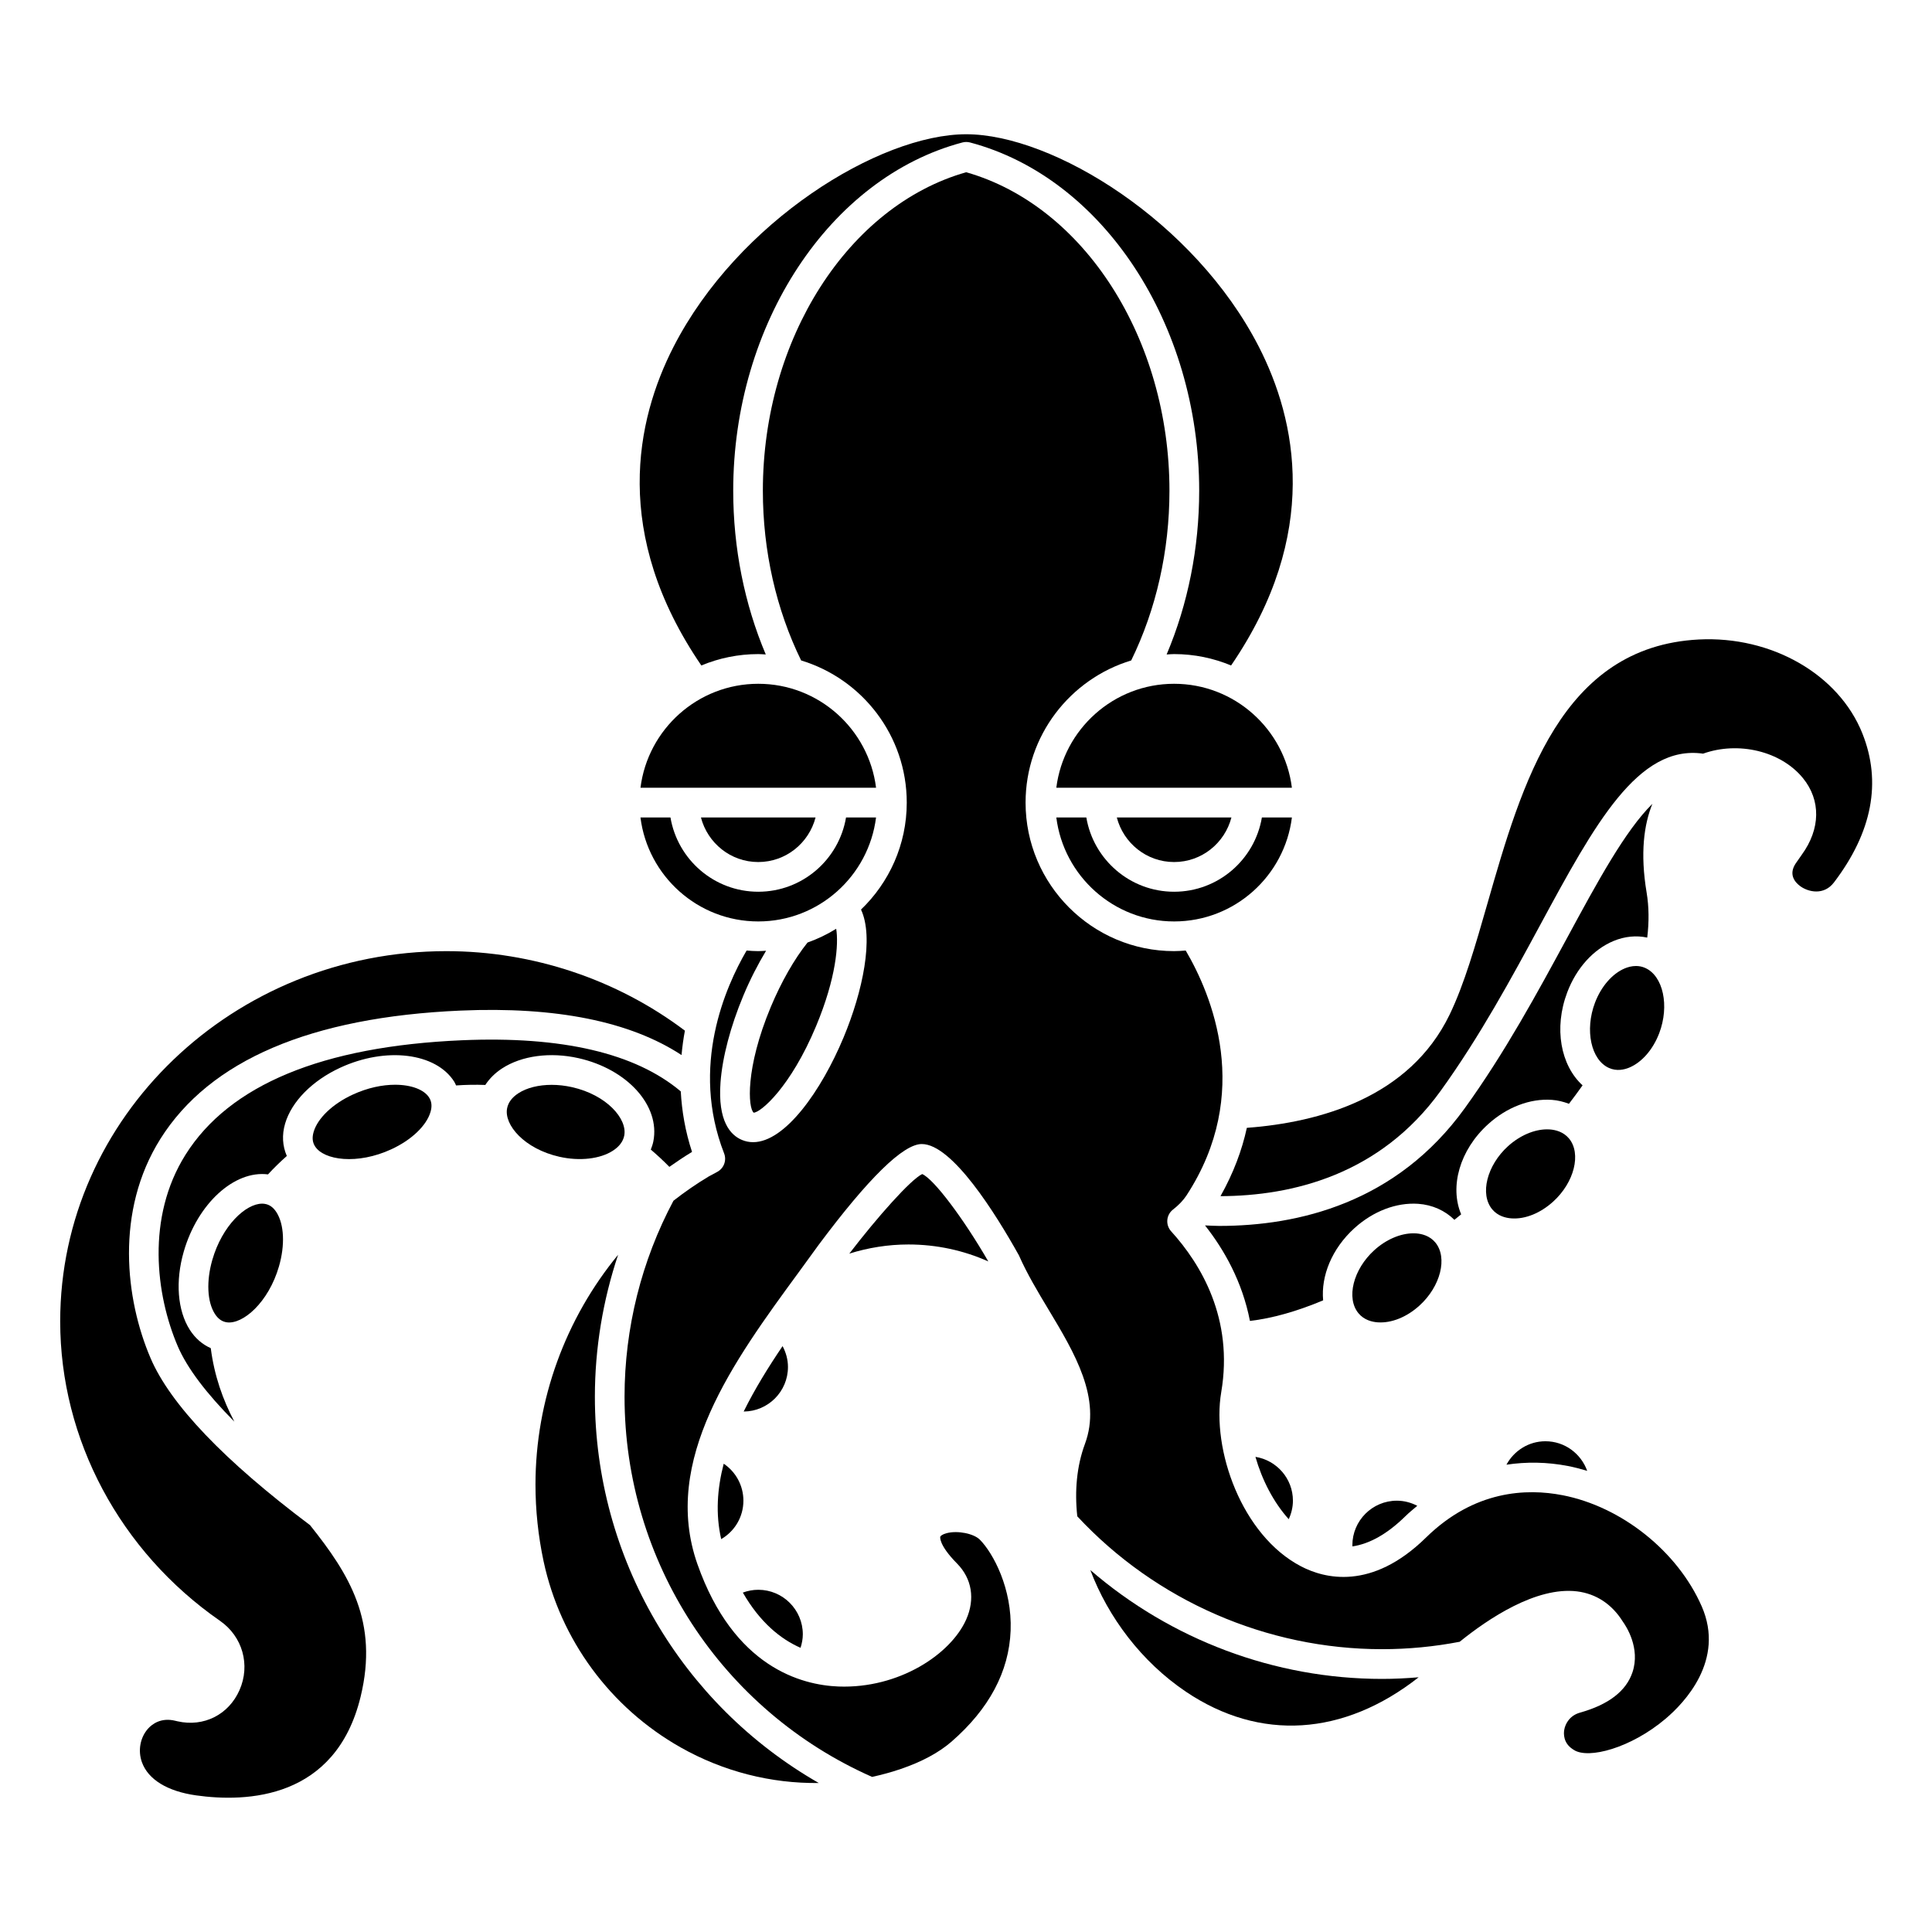
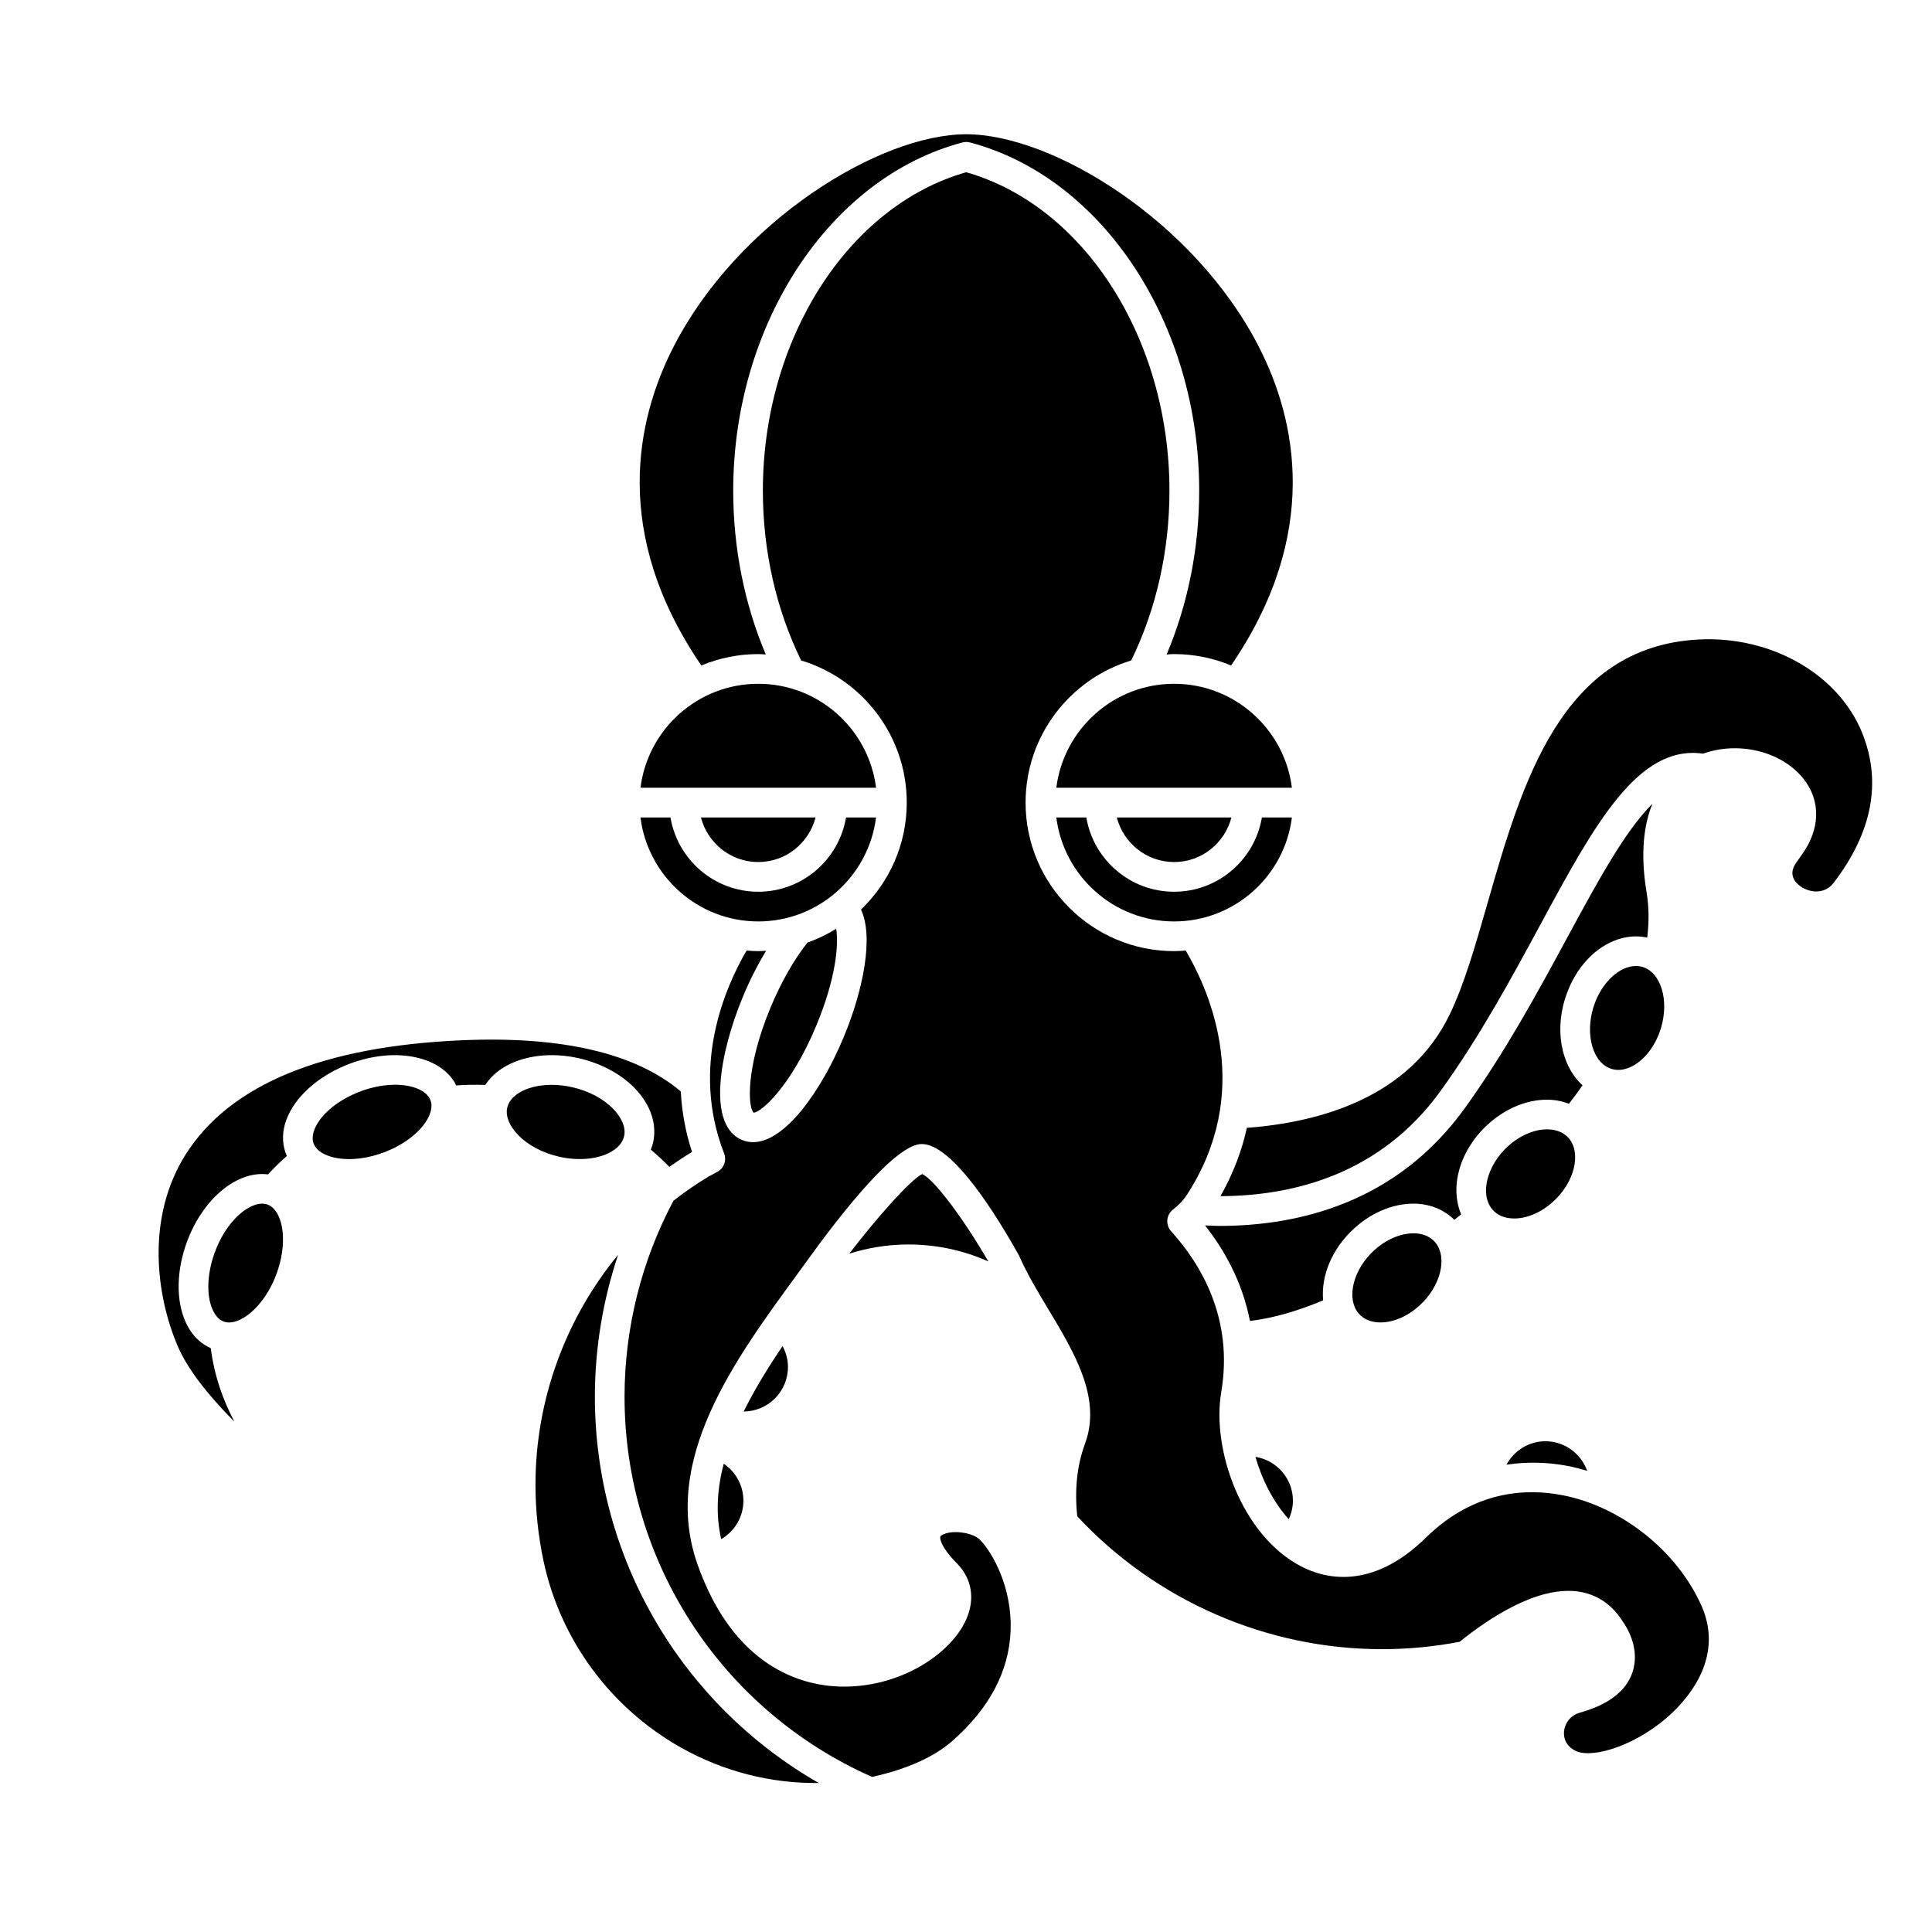
<svg xmlns="http://www.w3.org/2000/svg" fill="#000000" width="800px" height="800px" version="1.1" viewBox="144 144 512 512">
  <g>
-     <path d="m183.89 503.89c-6.644-15.5-9.441-38.891 2.617-58.074 13.094-20.832 39.859-32.273 79.551-34 25.316-1.098 44.961 2.875 58.555 11.785 0.207-2.215 0.496-4.379 0.895-6.465-17.977-13.562-40.301-21.07-63.215-21.07-56.43 0-102.34 44.008-102.34 98.102 0 31.285 15.832 60.953 42.352 79.371 5.981 4.152 8.105 11.703 5.168 18.359-2.879 6.523-9.477 9.844-16.438 8.262l-0.531-0.125c-3.828-0.961-6.188 0.879-7.25 2.051-2.113 2.348-2.754 5.852-1.637 8.934 1.656 4.574 6.742 7.688 14.312 8.766 13.457 1.906 37.043 1.051 43.641-26.152 4.812-19.852-2.961-32.391-13.41-45.457-22.773-17.102-37.012-32.004-42.273-44.285z" />
    <path d="m360.13 360.64h-30.371c1.758 6.769 7.867 11.809 15.184 11.809 7.32 0 13.43-5.035 15.188-11.809z" />
    <path d="m217.27 465.27c-0.84-1.312-1.859-2.043-3.113-2.234-0.223-0.039-0.453-0.055-0.688-0.055-4.344 0-10.574 5.797-13.199 14.883-1.625 5.633-1.371 11.121 0.668 14.316 0.84 1.312 1.859 2.047 3.117 2.238 4.258 0.66 11.117-5.246 13.879-14.832 1.629-5.633 1.375-11.121-0.664-14.316z" />
    <path d="m344.95 325.21c-16.027 0-29.27 12.043-31.215 27.551h62.43c-1.945-15.508-15.191-27.551-31.215-27.551z" />
    <path d="m306.45 448.93c1.672-1.09 2.676-2.43 2.981-3.984 0.867-4.402-4.602-10.754-13.828-12.836h0.004c-1.824-0.41-3.652-0.613-5.406-0.613-3.434 0-6.586 0.766-8.832 2.231-1.672 1.09-2.676 2.43-2.981 3.984-0.867 4.402 4.602 10.754 13.828 12.836 5.375 1.223 10.84 0.602 14.234-1.617z" />
    <path d="m297.33 424.43c12.961 2.93 21.668 12.605 19.816 22.035-0.148 0.758-0.402 1.477-0.676 2.188 1.715 1.457 3.352 2.981 4.918 4.578 1.953-1.387 3.949-2.711 6.008-3.965-1.816-5.519-2.703-10.887-2.984-16.035-12.023-10.137-31.496-14.691-58.02-13.551-36.953 1.605-61.582 11.809-73.227 30.328-10.434 16.605-7.898 37.121-2.047 50.781 2.477 5.769 7.594 12.512 14.988 19.953-3.062-5.805-5.316-12.191-6.25-19.465-2.207-0.98-4.109-2.598-5.559-4.863-3.269-5.121-3.863-12.875-1.598-20.734 3.66-12.691 13.383-21.59 22.324-20.453 1.559-1.699 3.227-3.32 4.988-4.883-1.148-2.637-1.348-5.57-0.441-8.613 1.723-5.82 7.172-11.34 14.578-14.77 12.113-5.613 25.398-3.969 30.25 3.727 0.191 0.312 0.309 0.645 0.469 0.965 2.582-0.18 5.164-0.227 7.742-0.129 1.105-1.676 2.578-3.164 4.449-4.383 5.203-3.387 12.777-4.402 20.27-2.711z" />
    <path d="m344.95 317.34c0.668 0 1.324 0.066 1.988 0.102-5.648-13.348-8.629-28.203-8.629-43.398 0-44.16 25.543-82.977 60.742-92.289 0.66-0.172 1.355-0.172 2.016 0 35.188 9.312 60.73 48.125 60.73 92.289 0 15.188-2.977 30.047-8.629 43.398 0.668-0.035 1.32-0.102 1.988-0.102 5.344 0 10.441 1.082 15.094 3.019 23.84-34.883 17.281-65.117 7.336-84.5-17.012-33.164-54.523-56.281-77.531-56.281-23.043 0-60.559 23.137-77.566 56.34-9.922 19.375-16.445 49.59 7.371 84.438 4.648-1.934 9.746-3.016 15.09-3.016z" />
    <path d="m257.73 434.87c-1.316-2.094-4.707-3.402-9.027-3.402-3.363 0-7.293 0.793-11.246 2.625-5.305 2.457-9.266 6.231-10.336 9.859-0.441 1.492-0.328 2.742 0.355 3.82 2.336 3.723 11.242 4.965 20.273 0.781 5.305-2.457 9.266-6.231 10.336-9.855 0.445-1.492 0.328-2.746-0.355-3.828z" />
    <path d="m470.34 360.64h-30.371c1.758 6.769 7.867 11.809 15.184 11.809 7.32 0 13.426-5.035 15.188-11.809z" />
    <path d="m455.15 325.21c-16.027 0-29.27 12.043-31.215 27.551h62.43c-1.945-15.508-15.191-27.551-31.215-27.551z" />
    <path d="m431.89 360.64h-7.953c1.949 15.508 15.188 27.551 31.215 27.551s29.27-12.043 31.215-27.551h-7.953c-1.883 11.152-11.578 19.68-23.262 19.68-11.68 0.004-21.379-8.527-23.262-19.68z" />
    <path d="m301.65 514.14c0-12.82 2.125-25.539 6.156-37.613-13.867 16.844-21.898 38.383-21.898 60.914 0 6.812 0.727 13.66 2.156 20.352 4.469 20.793 17.691 38.758 36.293 49.277 11.352 6.422 24.02 9.605 36.629 9.445-36.41-20.859-59.336-59.668-59.336-102.38z" />
    <path d="m376.16 360.64h-7.953c-1.883 11.152-11.578 19.68-23.262 19.68s-21.375-8.531-23.262-19.68h-7.953c1.949 15.508 15.188 27.551 31.215 27.551 16.027 0.004 29.273-12.043 31.215-27.551z" />
    <path d="m348.25 410.89c-6.805 16.309-5.988 26.758-4.523 27.977 1.793 0.016 9.75-6.652 16.555-22.957 5.344-12.805 5.992-21.789 5.316-25.773-2.375 1.473-4.914 2.695-7.59 3.644-3.5 4.363-6.957 10.418-9.758 17.109z" />
    <path d="m532.15 437.73c-18.094 25.055-44.055 31.152-65.012 31.152-1.312 0-2.527-0.09-3.797-0.133 5.07 6.426 9.883 14.902 11.906 25.312 5.902-0.688 12.398-2.516 19.398-5.453-0.594-6.43 2.277-13.688 8.309-19.148 4.965-4.492 11.086-6.828 16.875-6.438 3.777 0.266 7.106 1.789 9.602 4.242 0.602-0.48 1.199-0.965 1.793-1.453-3.086-7.316-0.43-17.035 7.156-23.898 4.965-4.492 11.066-6.84 16.875-6.438 1.609 0.109 3.106 0.508 4.535 1.039 1.25-1.629 2.453-3.258 3.606-4.887-5.797-5.281-7.672-15.148-4.051-24.676 2.434-6.402 6.898-11.355 12.262-13.582 2.957-1.227 6.039-1.523 8.926-0.898 0.504-4.203 0.461-8.191-0.156-11.887-1.762-10.52-0.695-18.094 1.523-23.57-7.238 7.168-14.461 20.48-22.766 35.836-7.637 14.082-16.27 30.047-26.984 44.879z" />
    <path d="m524.36 473.25c-1.496-1.781-3.59-2.281-5.086-2.387-0.234-0.012-0.469-0.02-0.711-0.02-3.41 0-7.219 1.629-10.336 4.449-5.625 5.086-7.547 12.766-4.195 16.758 1.492 1.781 3.586 2.281 5.078 2.383 3.664 0.254 7.715-1.406 11.051-4.43 5.617-5.082 7.543-12.754 4.199-16.754z" />
-     <path d="m502.39 553.5c0 0.105 0.02 0.207 0.02 0.316 4.566-0.688 9.238-3.301 13.988-7.961 1.031-1.012 2.117-1.898 3.195-2.801-1.656-0.859-3.488-1.355-5.398-1.355-6.512-0.008-11.805 5.289-11.805 11.801z" />
    <path d="m559.79 445.7c-1.496-1.781-3.59-2.281-5.086-2.387-0.234-0.016-0.473-0.023-0.711-0.023-3.41 0-7.219 1.629-10.336 4.449-5.625 5.086-7.547 12.766-4.195 16.758 1.492 1.781 3.586 2.281 5.078 2.383 3.66 0.273 7.719-1.406 11.051-4.43 5.617-5.078 7.539-12.75 4.199-16.75z" />
-     <path d="m432.95 560.08c4.703 12.48 13.555 24.305 25.32 32.234 19.641 13.238 41.855 11.762 61.688-3.816-3.219 0.266-6.453 0.43-9.707 0.43-28.445 0-55.949-10.395-77.301-28.848z" />
    <path d="m637.55 338.37c-6.258-15.664-24.059-25.879-43.359-24.898-36.488 1.898-46.855 38.062-56.004 69.965-3.16 11.023-6.148 21.441-10.035 29.473-10.629 21.938-34.363 28.527-53.727 29.984-1.273 5.871-3.519 11.945-6.984 18.102 18.969-0.074 42.238-5.606 58.324-27.879 10.41-14.418 18.918-30.145 26.418-44.02 14.434-26.684 25.902-47.824 43.152-45.371 9.32-3.336 20.613-0.699 26.469 6.488 4.777 5.859 4.664 13.449-0.309 20.293-0.574 0.793-1.113 1.562-1.613 2.309-2.031 3.055-0.066 5.125 1.281 6.086 2.102 1.496 6.195 2.453 8.855-1.047 10.148-13.328 12.676-26.613 7.531-39.484z" />
    <path d="m485.53 546.6c0.699-1.531 1.109-3.188 1.109-4.902 0-5.867-4.316-10.715-9.934-11.617 1.734 6.074 4.777 12.035 8.824 16.52z" />
    <path d="m559.55 532.51c1.703 0.332 3.394 0.781 5.074 1.281-1.637-4.555-5.957-7.844-11.07-7.844-4.477 0-8.332 2.531-10.332 6.211 5.293-0.793 10.77-0.727 16.328 0.352z" />
-     <path d="m356.15 580.69c0.367-1.152 0.605-2.348 0.605-3.574 0-6.512-5.297-11.809-11.809-11.809-1.418 0-2.789 0.27-4.086 0.742 4.543 7.887 9.973 12.297 15.289 14.641z" />
    <path d="m388.39 455.14c-3.125 1.512-11.961 11.5-19.312 21.082 5.004-1.57 10.285-2.422 15.66-2.422 7.5 0 14.676 1.586 21.176 4.496-6.59-11.402-14.461-21.863-17.523-23.156z" />
    <path d="m558.05 540.24c-9.422-1.832-23.312-1.355-36.148 11.234-14.426 14.156-26.965 10.844-33.145 7.609-15.672-8.191-23.707-30.898-21.117-46.148 3.309-19.488-5.394-33.941-13.281-42.633-0.738-0.812-1.098-1.891-1.008-2.981 0.09-1.09 0.633-2.09 1.496-2.766 1.551-1.211 2.719-2.441 3.586-3.75 17.688-27.098 6.621-53.273-0.207-64.902-1.02 0.078-2.039 0.156-3.078 0.156-21.703 0-39.359-17.656-39.359-39.359 0-17.75 11.82-32.777 27.992-37.672 6.617-13.527 10.137-29.039 10.137-44.984 0-40.223-22.594-75.508-53.875-84.398-31.281 8.891-53.875 44.176-53.875 84.398 0 15.949 3.523 31.461 10.145 44.984 16.172 4.891 27.988 19.922 27.988 37.672 0 11.137-4.668 21.18-12.121 28.348 3.453 7.398 0.484 21.648-4.629 33.898-5.875 14.082-15.484 27.742-23.973 27.742-1.004 0-1.988-0.188-2.949-0.59-3.023-1.258-6.461-4.934-5.68-15.285 0.496-6.656 2.644-14.809 6.043-22.949 1.781-4.269 3.844-8.281 6.027-11.902-0.695 0.031-1.383 0.098-2.078 0.098-1.039 0-2.062-0.074-3.082-0.156-5.617 9.609-14.949 30.691-5.965 53.75 0.723 1.852-0.047 3.945-1.793 4.891l-2.328 1.258c-3.246 1.945-6.336 4.098-9.297 6.402-8.469 15.875-12.965 33.801-12.965 51.934 0 43.734 25.719 83.121 65.598 100.76 2.574-0.562 5.125-1.254 7.637-2.113 5.547-1.898 10.051-4.32 13.383-7.203 9.992-8.684 15.281-18.59 15.695-29.441 0.434-11.18-4.629-20.531-8.133-24.094-1.633-1.648-5.914-2.504-8.809-1.742-1.141 0.301-1.645 0.73-1.703 0.953-0.008 0.02-0.5 2.086 4.469 7.113 3.926 4 4.801 9.387 2.41 14.801-4.086 9.227-17.828 18.367-33.84 17.773-9.832-0.383-27.77-5.106-37.395-32.434-9.672-27.504 9.695-53.938 26.781-77.258 1.828-2.496 3.621-4.945 5.34-7.344 13.25-17.754 22.43-26.727 27.332-26.727 8.074 0 19.598 18.48 25.746 29.496 2.168 4.922 5.023 9.672 7.785 14.266 6.981 11.617 14.195 23.629 9.715 35.707-2.184 5.894-2.758 12.465-2.031 19.188 20.809 22.375 50.207 35.211 80.762 35.211 6.969 0 13.887-0.672 20.582-1.965 7.551-6.106 20.281-14.66 31.086-13.355 5.066 0.625 9.258 3.391 12.129 7.992 0.898 1.234 4.715 7.043 2.574 13.441-1.66 4.981-6.336 8.582-13.902 10.703-2.664 0.742-3.914 2.871-4.191 4.609-0.156 0.965-0.254 3.387 2.176 5.023l0.379 0.25c3.84 2.504 15.082-0.461 24.293-8.246 4.965-4.199 15.84-15.508 9.598-29.793-6.383-14.578-21.223-26.426-36.926-29.473z" />
    <path d="m577.55 400c-1.129 0-2.152 0.297-2.938 0.621-3.32 1.383-6.281 4.785-7.926 9.109-2.75 7.25-1.055 15.168 3.711 17.293 2.051 0.918 4.062 0.449 5.387-0.105 3.32-1.383 6.281-4.785 7.926-9.109 2.754-7.25 1.059-15.168-3.711-17.293-0.832-0.375-1.664-0.516-2.449-0.516z" />
    <path d="m335.79 531.9c-1.734 6.668-2.18 13.359-0.668 19.984 3.566-2.066 5.887-5.879 5.887-10.188 0-4.023-2.023-7.652-5.219-9.797z" />
    <path d="m352.82 506.27c0-1.969-0.527-3.844-1.43-5.535-3.844 5.676-7.414 11.469-10.309 17.336 6.481-0.039 11.738-5.312 11.738-11.801z" />
  </g>
</svg>